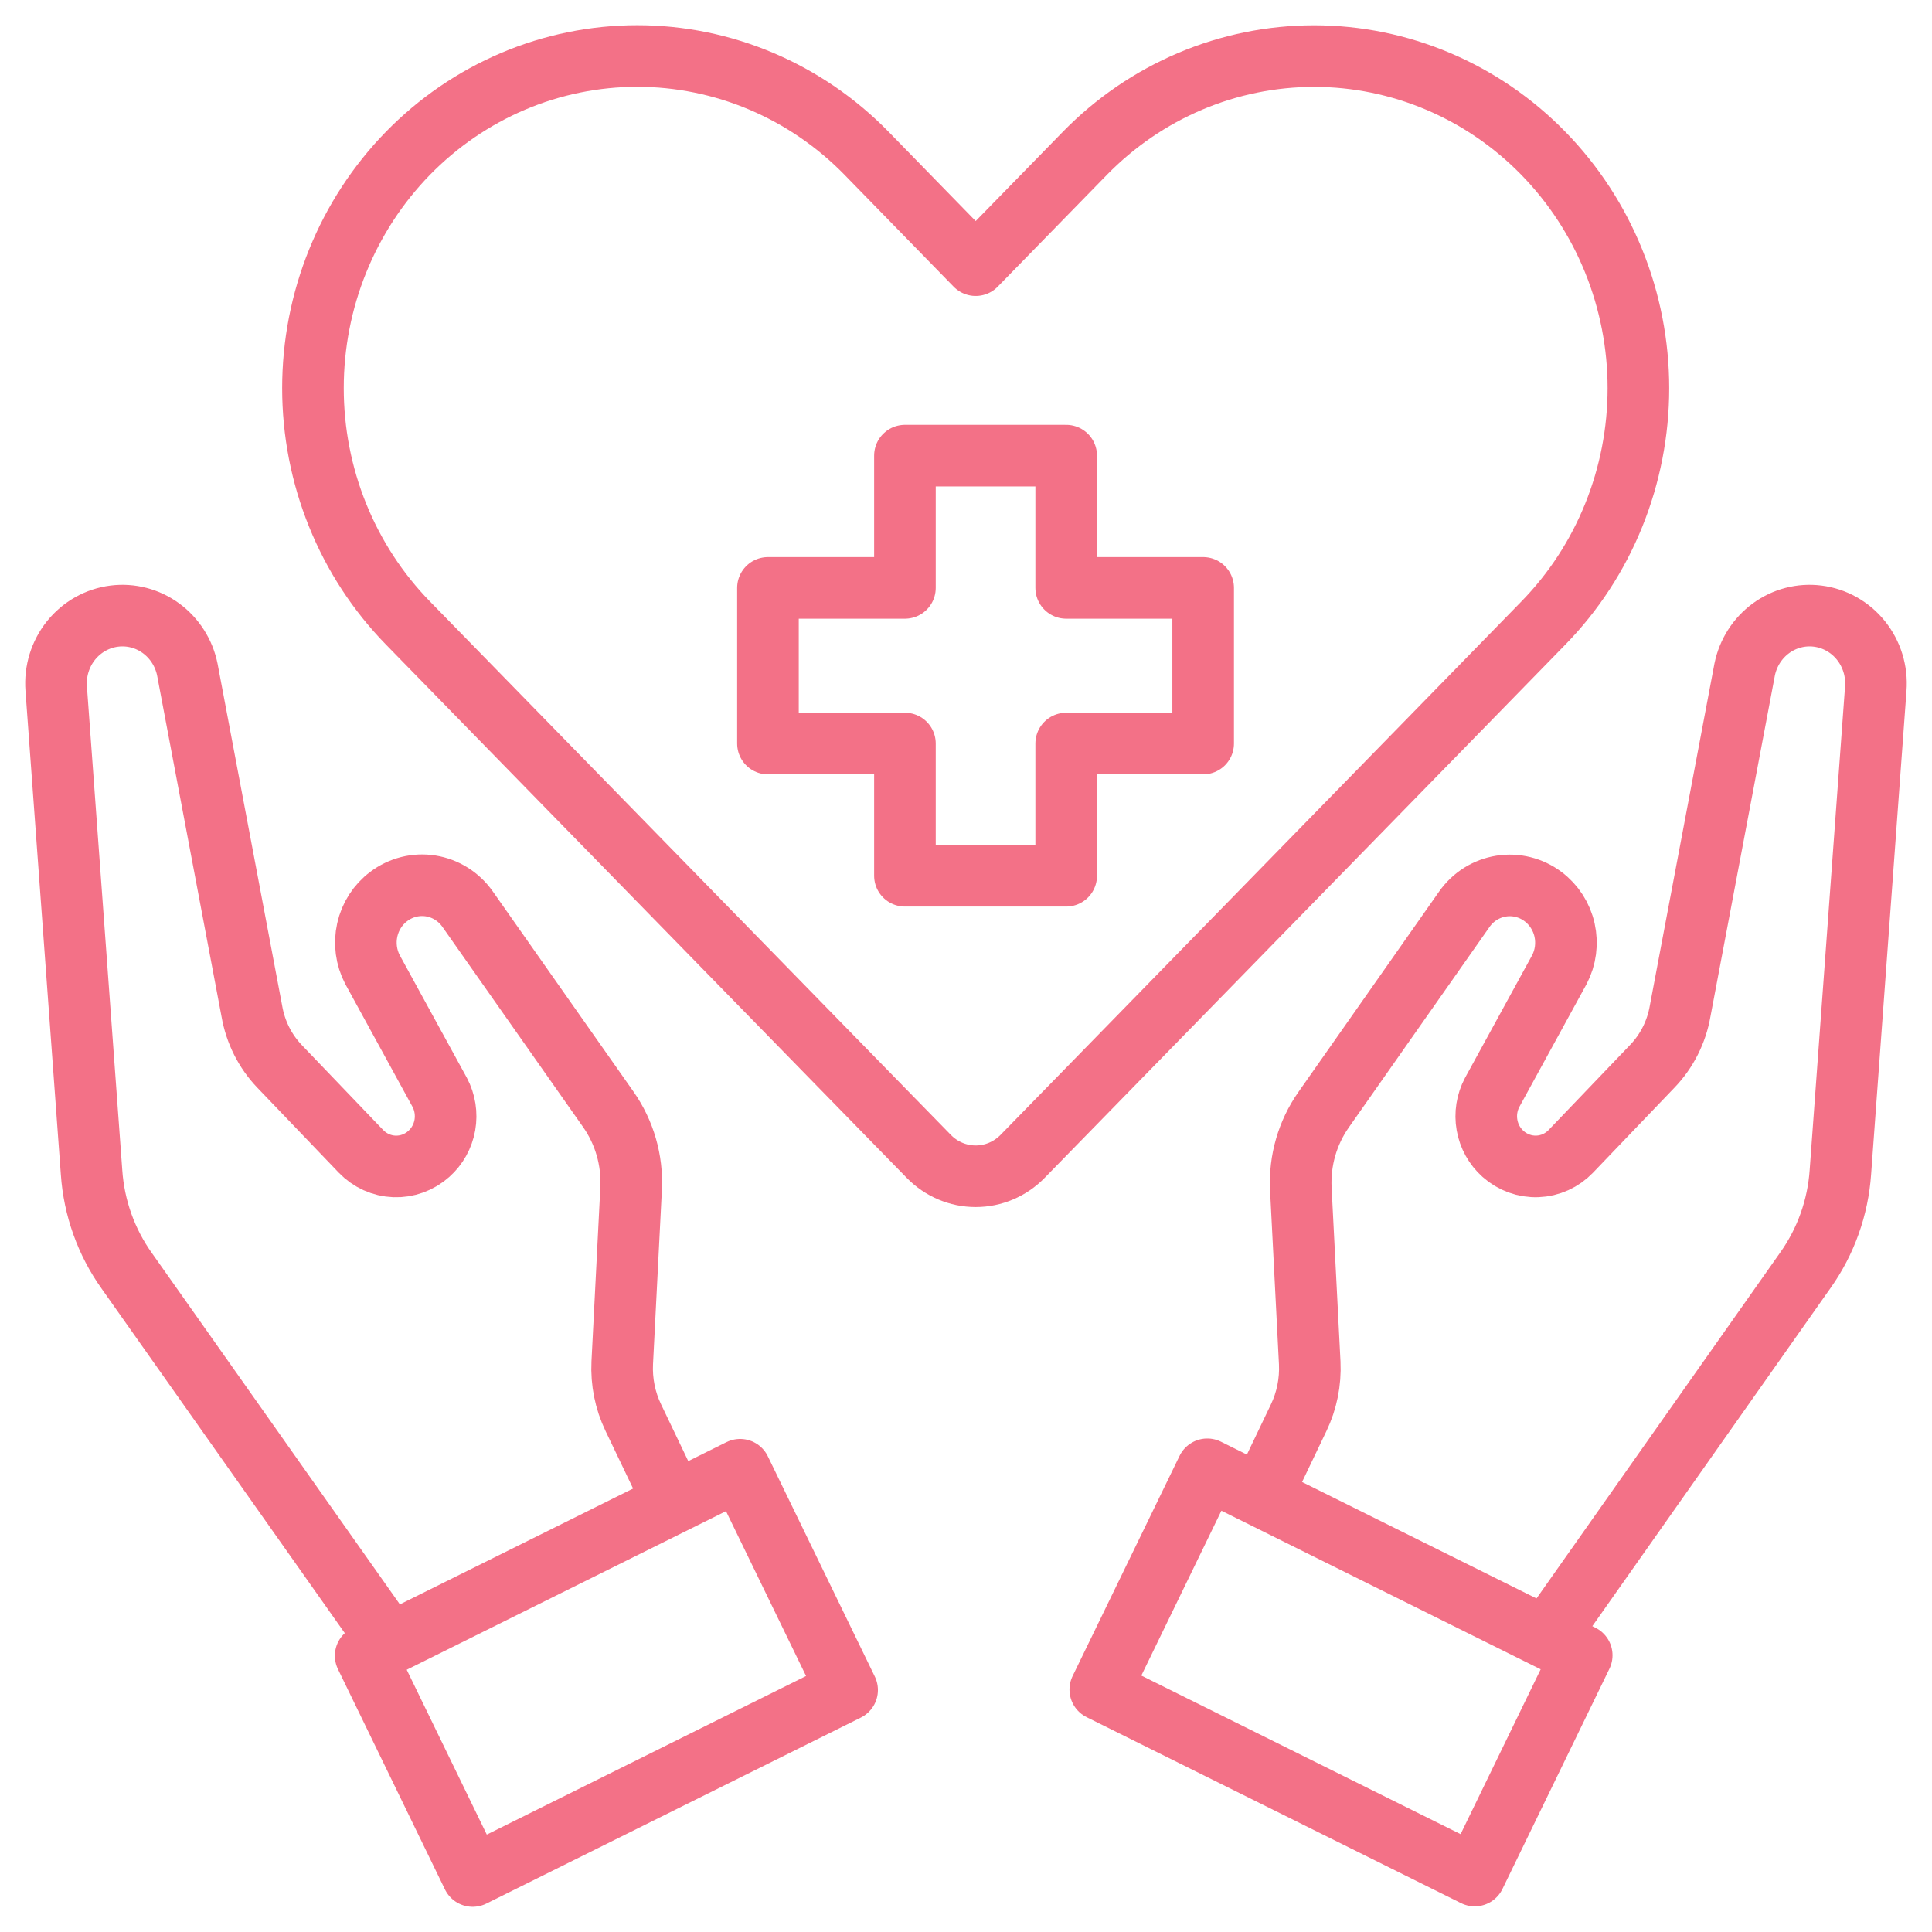
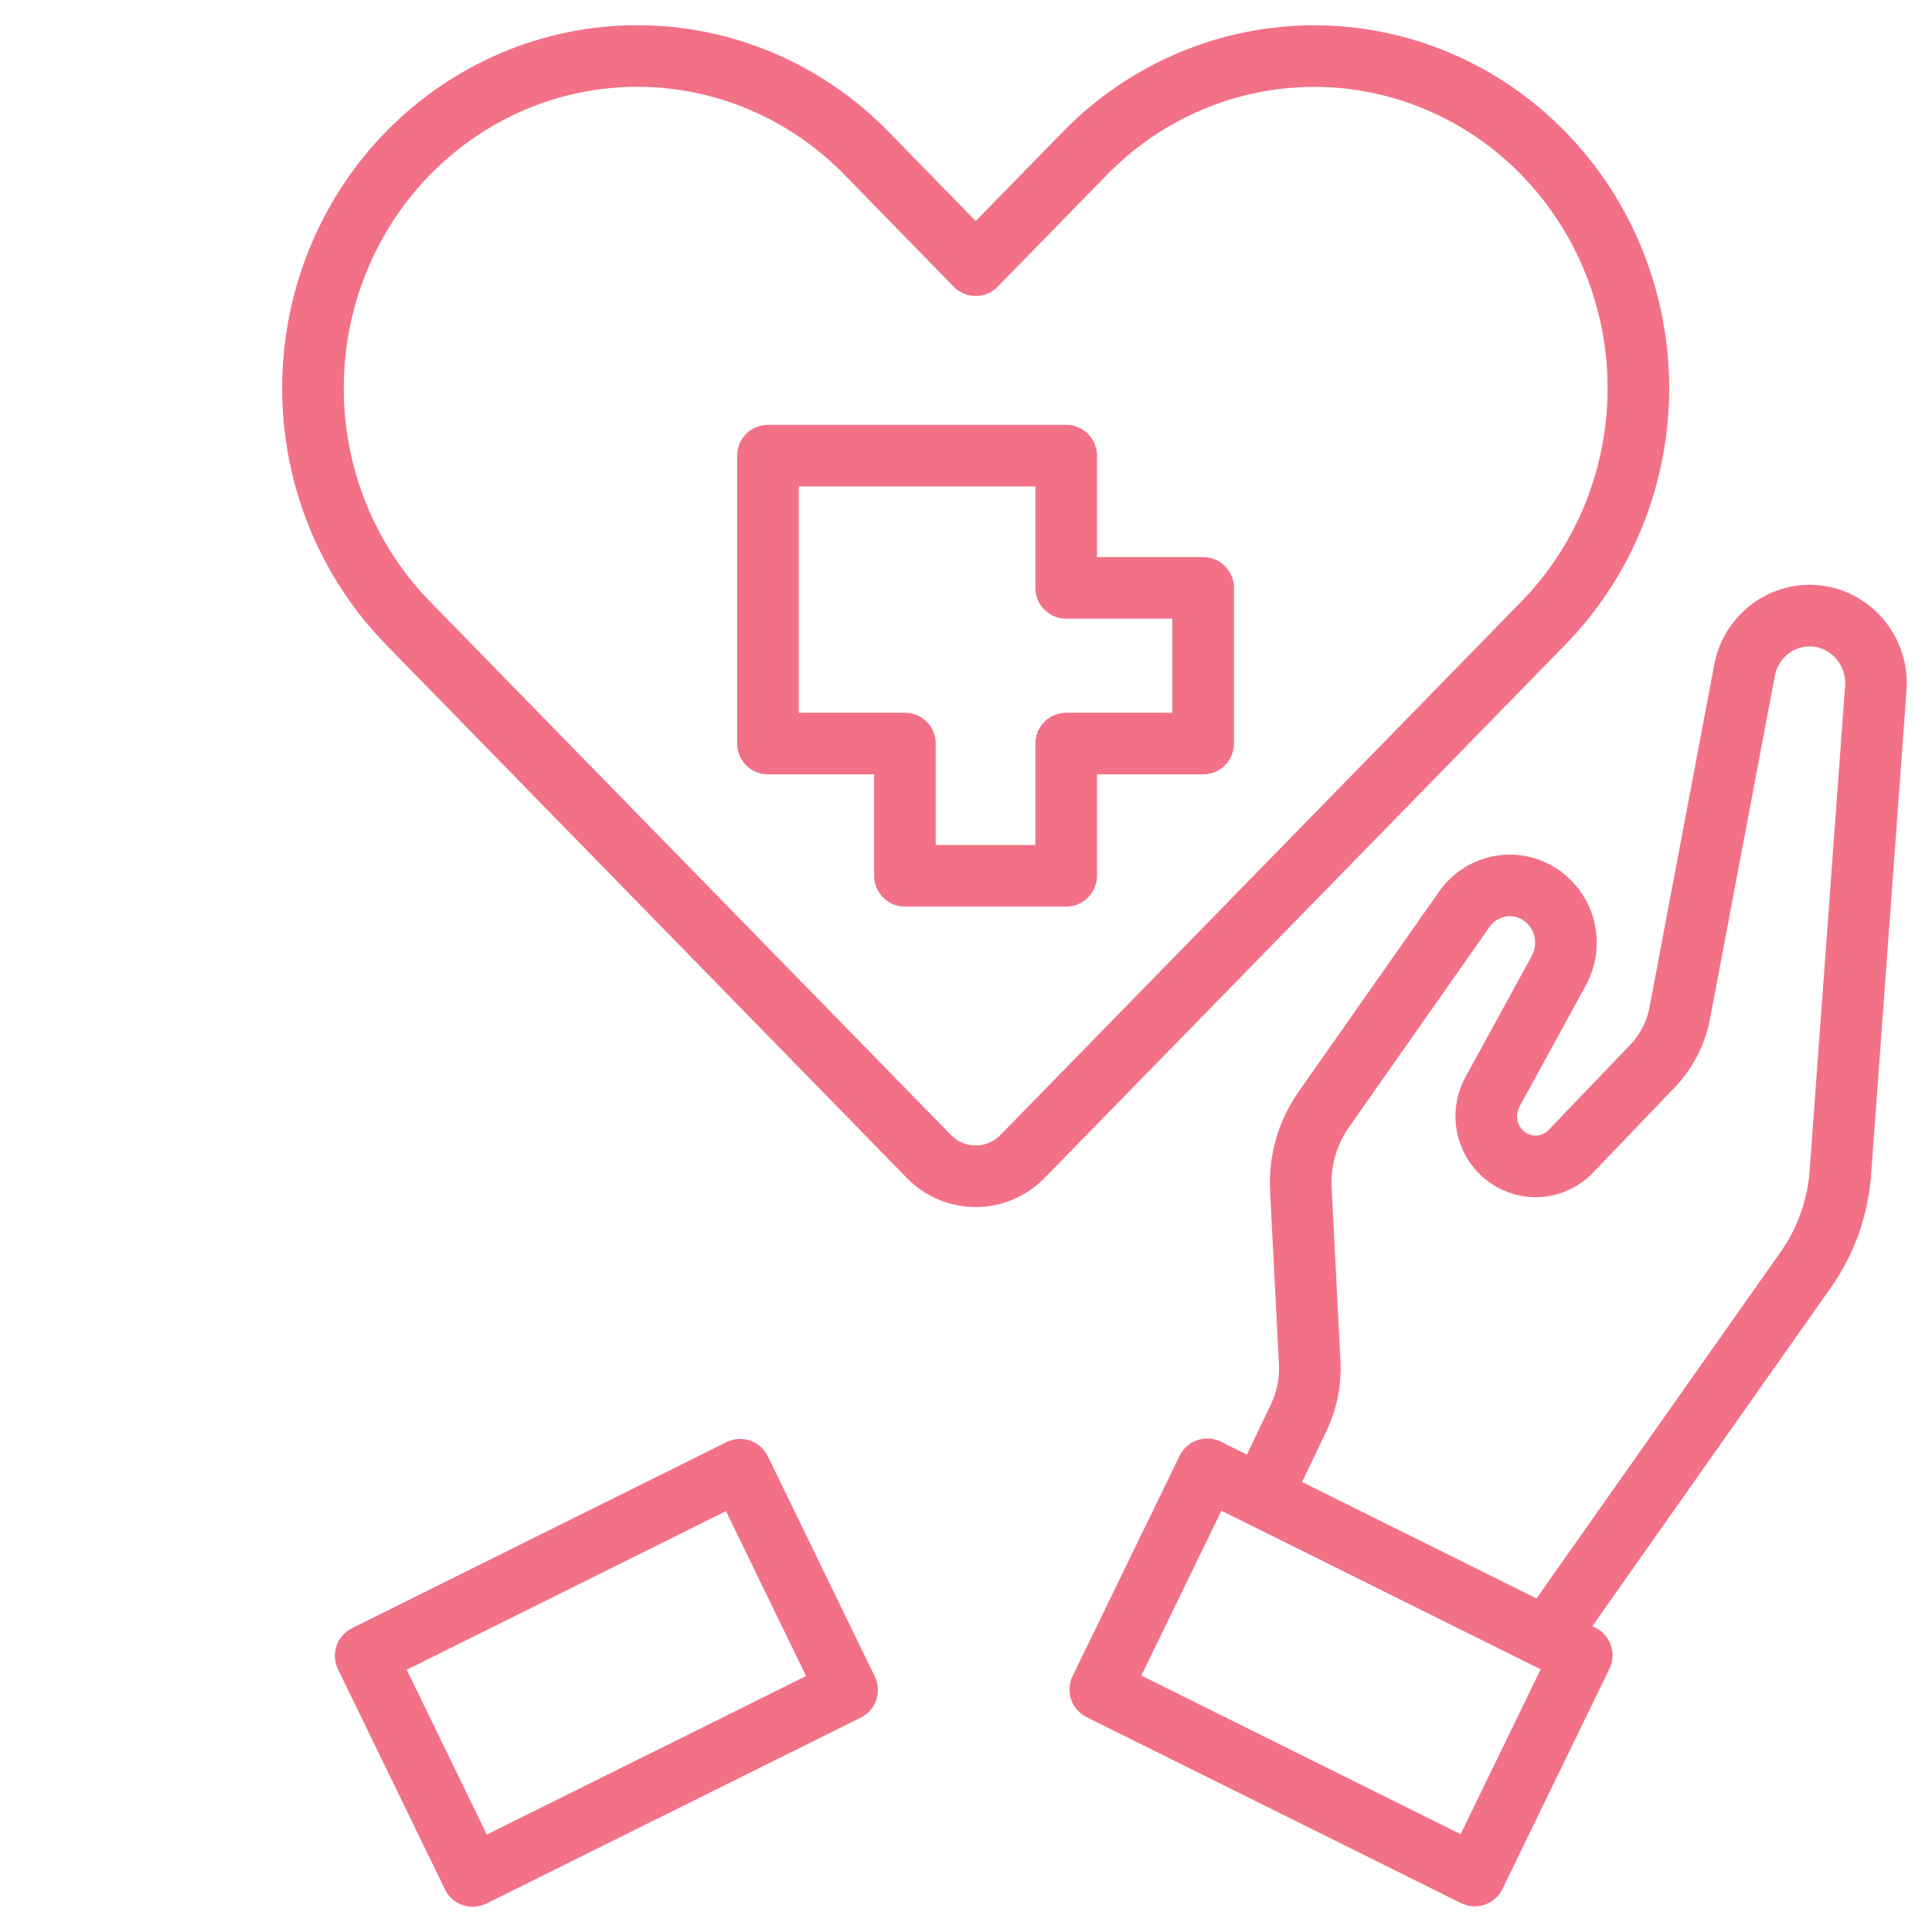
<svg xmlns="http://www.w3.org/2000/svg" width="69" height="69" viewBox="0 0 69 69" fill="none">
-   <path d="M23.902 53.313L22.619 50.633C22.326 50.024 22.19 49.349 22.223 48.671L22.54 42.444C22.589 41.435 22.301 40.439 21.724 39.618L16.697 32.465C16.542 32.246 16.347 32.06 16.121 31.919C15.896 31.777 15.645 31.683 15.384 31.641C15.122 31.599 14.855 31.611 14.598 31.675C14.341 31.74 14.099 31.855 13.886 32.016C13.497 32.306 13.224 32.731 13.117 33.21C13.01 33.69 13.076 34.193 13.303 34.627L15.703 39.011C15.893 39.368 15.958 39.781 15.888 40.181C15.817 40.581 15.615 40.944 15.315 41.211C14.976 41.515 14.536 41.675 14.085 41.658C13.635 41.641 13.208 41.448 12.892 41.119L9.985 38.085C9.469 37.546 9.125 36.861 8.996 36.119L6.69 23.91C6.569 23.317 6.233 22.791 5.75 22.438C5.268 22.085 4.673 21.93 4.083 22.004C3.477 22.08 2.923 22.392 2.536 22.874C2.149 23.357 1.96 23.973 2.007 24.595L3.27 41.867C3.357 43.137 3.792 44.357 4.526 45.386L13.729 58.423" stroke="#F37187" stroke-width="2.2" stroke-linecap="round" stroke-linejoin="round" />
  <path d="M13.06 59.134L16.881 67L30.254 60.358L26.433 52.491L13.06 59.134Z" stroke="#F37187" stroke-width="2.2" stroke-linecap="round" stroke-linejoin="round" />
  <path d="M45.097 53.317L46.379 50.638C46.672 50.029 46.808 49.355 46.776 48.677L46.458 42.455C46.409 41.446 46.697 40.451 47.274 39.63L52.299 32.471C52.453 32.251 52.649 32.066 52.874 31.924C53.1 31.783 53.35 31.689 53.612 31.647C53.873 31.605 54.14 31.617 54.397 31.681C54.654 31.745 54.896 31.861 55.108 32.021C55.497 32.312 55.77 32.736 55.877 33.215C55.984 33.694 55.918 34.197 55.691 34.631L53.293 39.012C53.103 39.368 53.037 39.781 53.108 40.181C53.178 40.581 53.38 40.944 53.68 41.211C54.019 41.514 54.459 41.674 54.909 41.657C55.36 41.64 55.787 41.447 56.102 41.118L59.017 38.074C59.532 37.536 59.877 36.851 60.005 36.11L62.31 23.909C62.432 23.316 62.767 22.791 63.25 22.438C63.732 22.085 64.327 21.93 64.916 22.004C65.523 22.08 66.077 22.392 66.464 22.875C66.85 23.358 67.04 23.974 66.992 24.596L65.729 41.856C65.642 43.126 65.207 44.345 64.473 45.374L55.28 58.423" stroke="#F37187" stroke-width="2.2" stroke-linecap="round" stroke-linejoin="round" />
  <path d="M43.117 52.475L39.296 60.342L52.669 66.984L56.49 59.118L43.117 52.475Z" stroke="#F37187" stroke-width="2.2" stroke-linecap="round" stroke-linejoin="round" />
-   <path d="M42.97 20.996H38.078V16.273H32.319V20.996H27.427V26.555H32.319V31.277H38.078V26.555H42.97V20.996Z" stroke="#F37187" stroke-width="2.2" stroke-linecap="round" stroke-linejoin="round" />
+   <path d="M42.97 20.996H38.078V16.273H32.319H27.427V26.555H32.319V31.277H38.078V26.555H42.97V20.996Z" stroke="#F37187" stroke-width="2.2" stroke-linecap="round" stroke-linejoin="round" />
  <path d="M14.57 22.251L18.468 26.244L33.17 41.298C33.614 41.754 34.217 42.009 34.846 42.009C35.474 42.009 36.077 41.754 36.522 41.298L51.224 26.244L55.121 22.251C56.197 21.15 57.05 19.843 57.632 18.403C58.214 16.964 58.514 15.422 58.514 13.864C58.514 12.307 58.214 10.764 57.632 9.325C57.05 7.886 56.197 6.579 55.121 5.477C54.046 4.376 52.77 3.502 51.364 2.906C49.959 2.31 48.454 2.003 46.933 2.003C45.412 2.003 43.906 2.31 42.501 2.906C41.096 3.502 39.819 4.376 38.744 5.477L34.846 9.47L30.948 5.474C29.873 4.373 28.596 3.499 27.191 2.903C25.786 2.307 24.28 2 22.759 2C21.238 2 19.732 2.307 18.327 2.903C16.922 3.499 15.646 4.373 14.57 5.474C13.495 6.576 12.641 7.883 12.059 9.323C11.476 10.762 11.177 12.305 11.177 13.863C11.177 15.421 11.476 16.964 12.059 18.403C12.641 19.842 13.495 21.15 14.57 22.251Z" stroke="#F37187" stroke-width="2.2" stroke-linecap="round" stroke-linejoin="round" />
</svg>